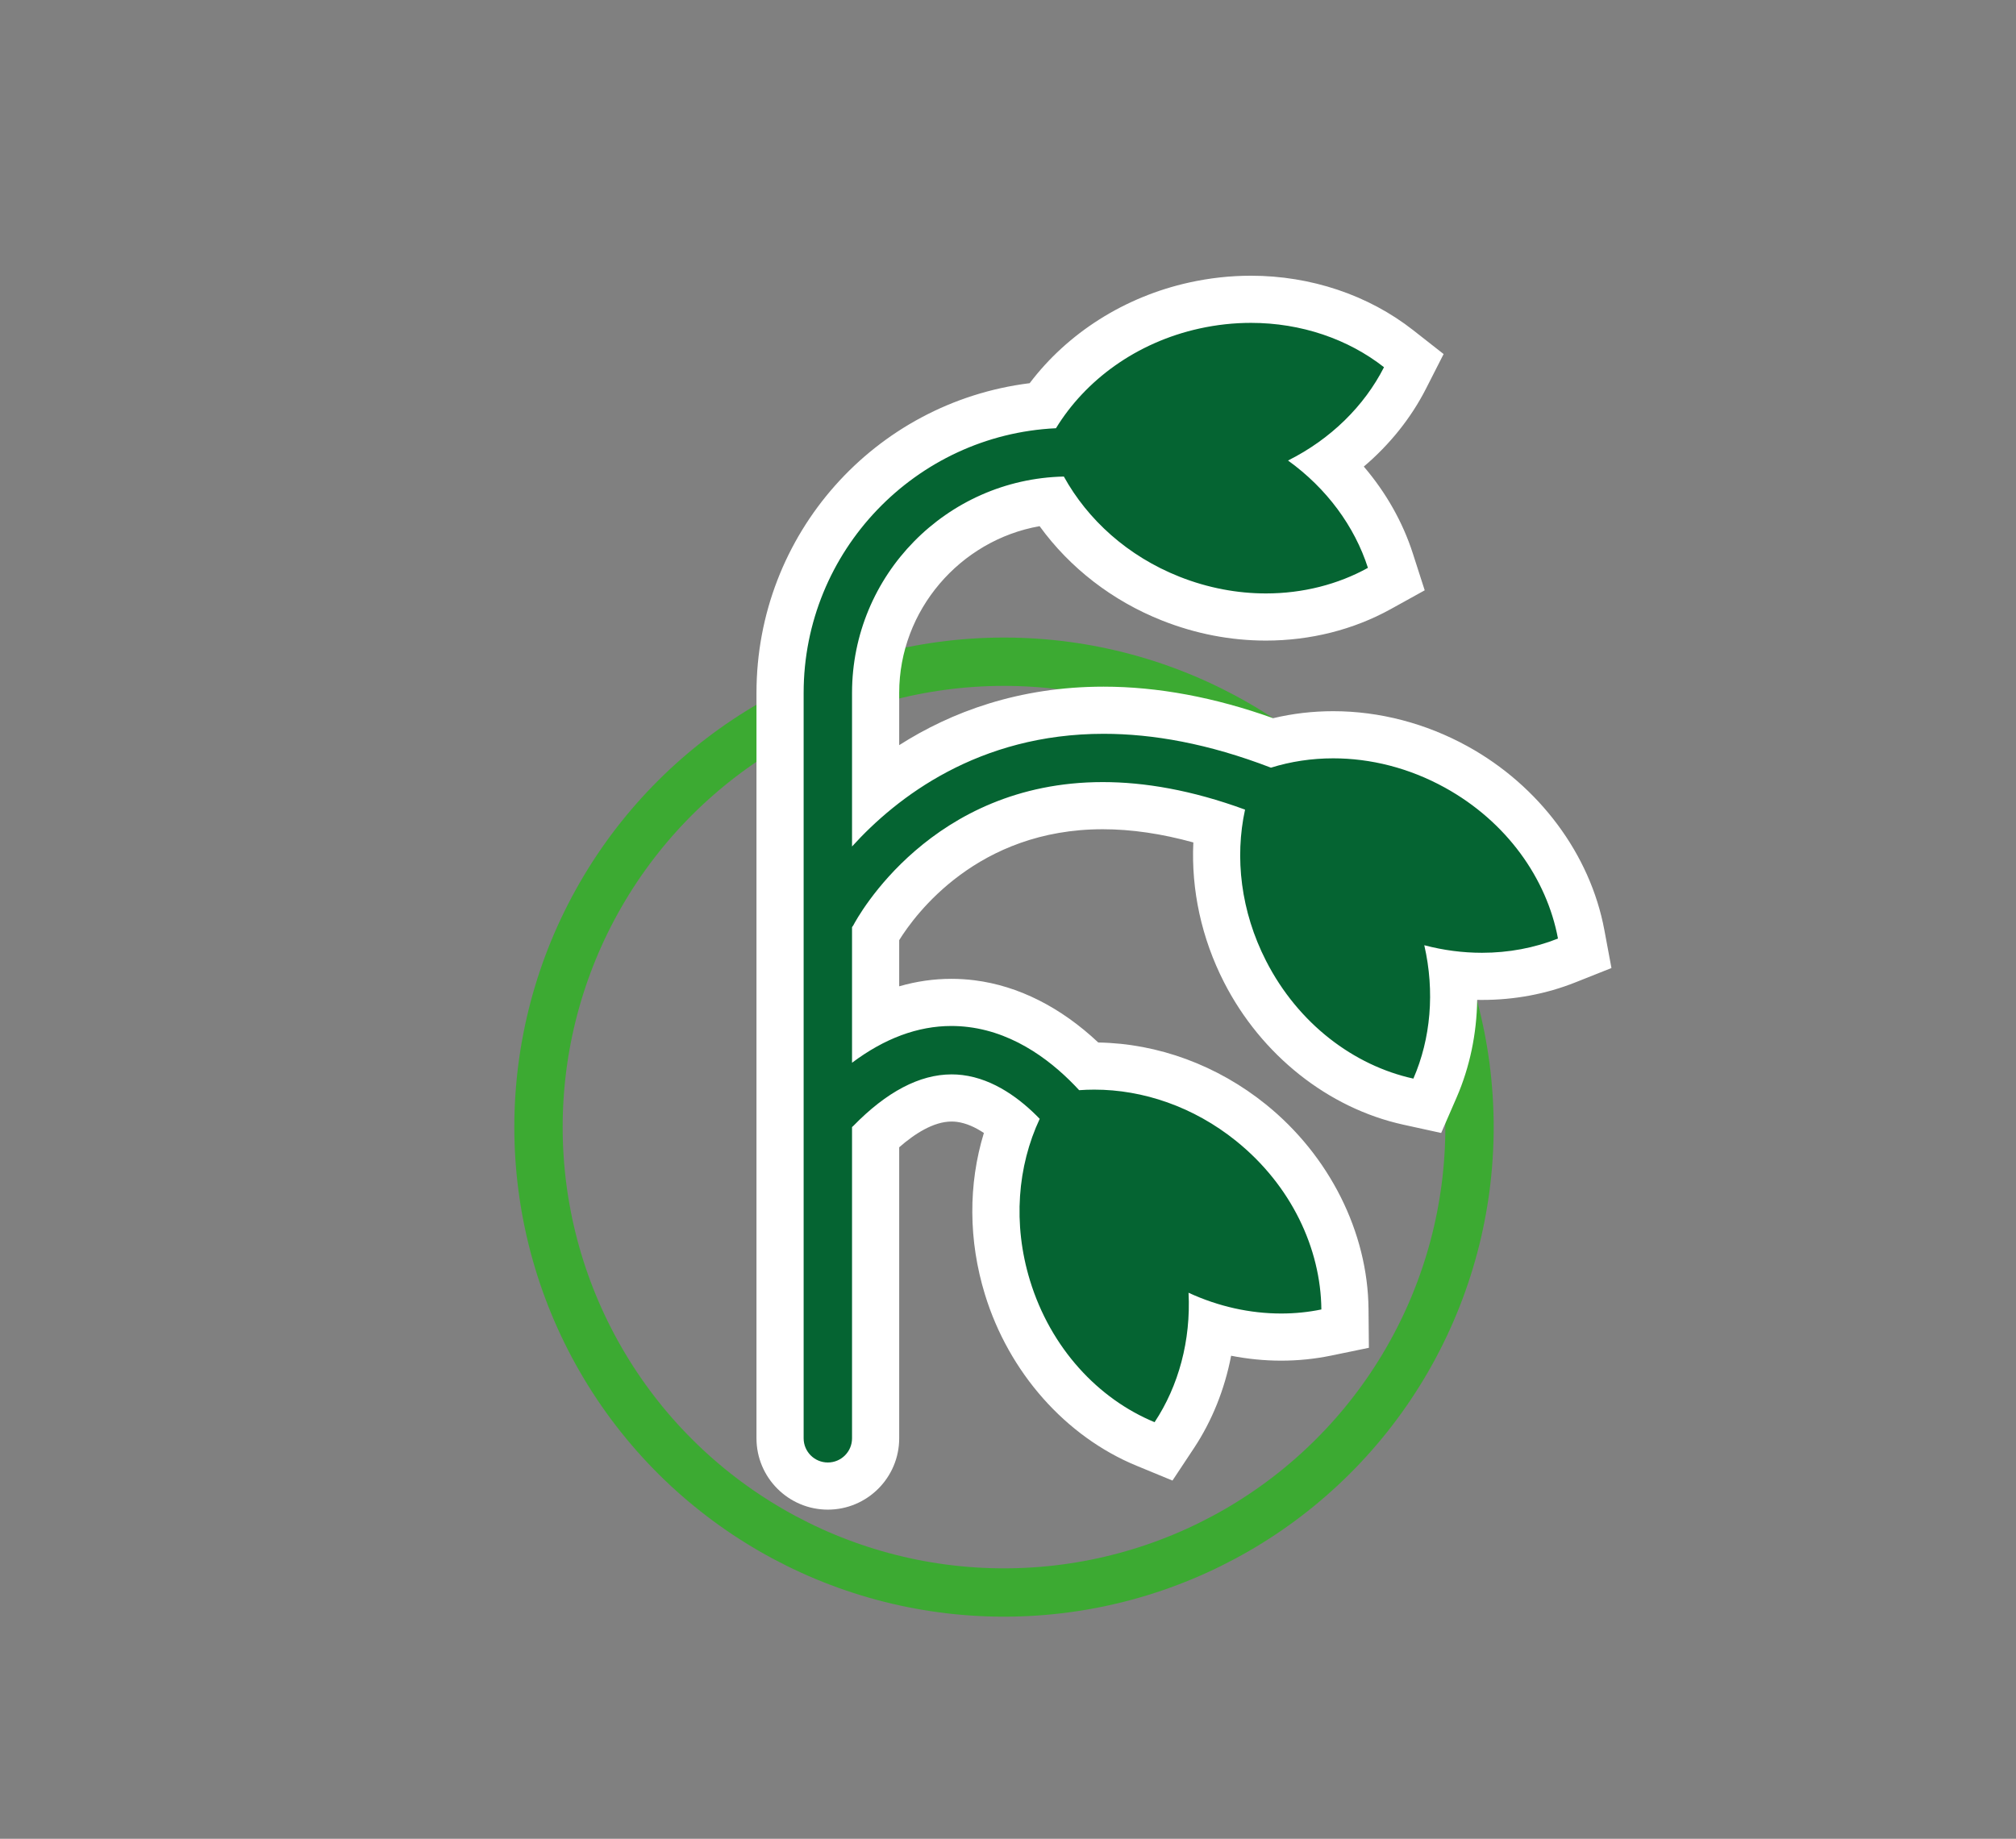
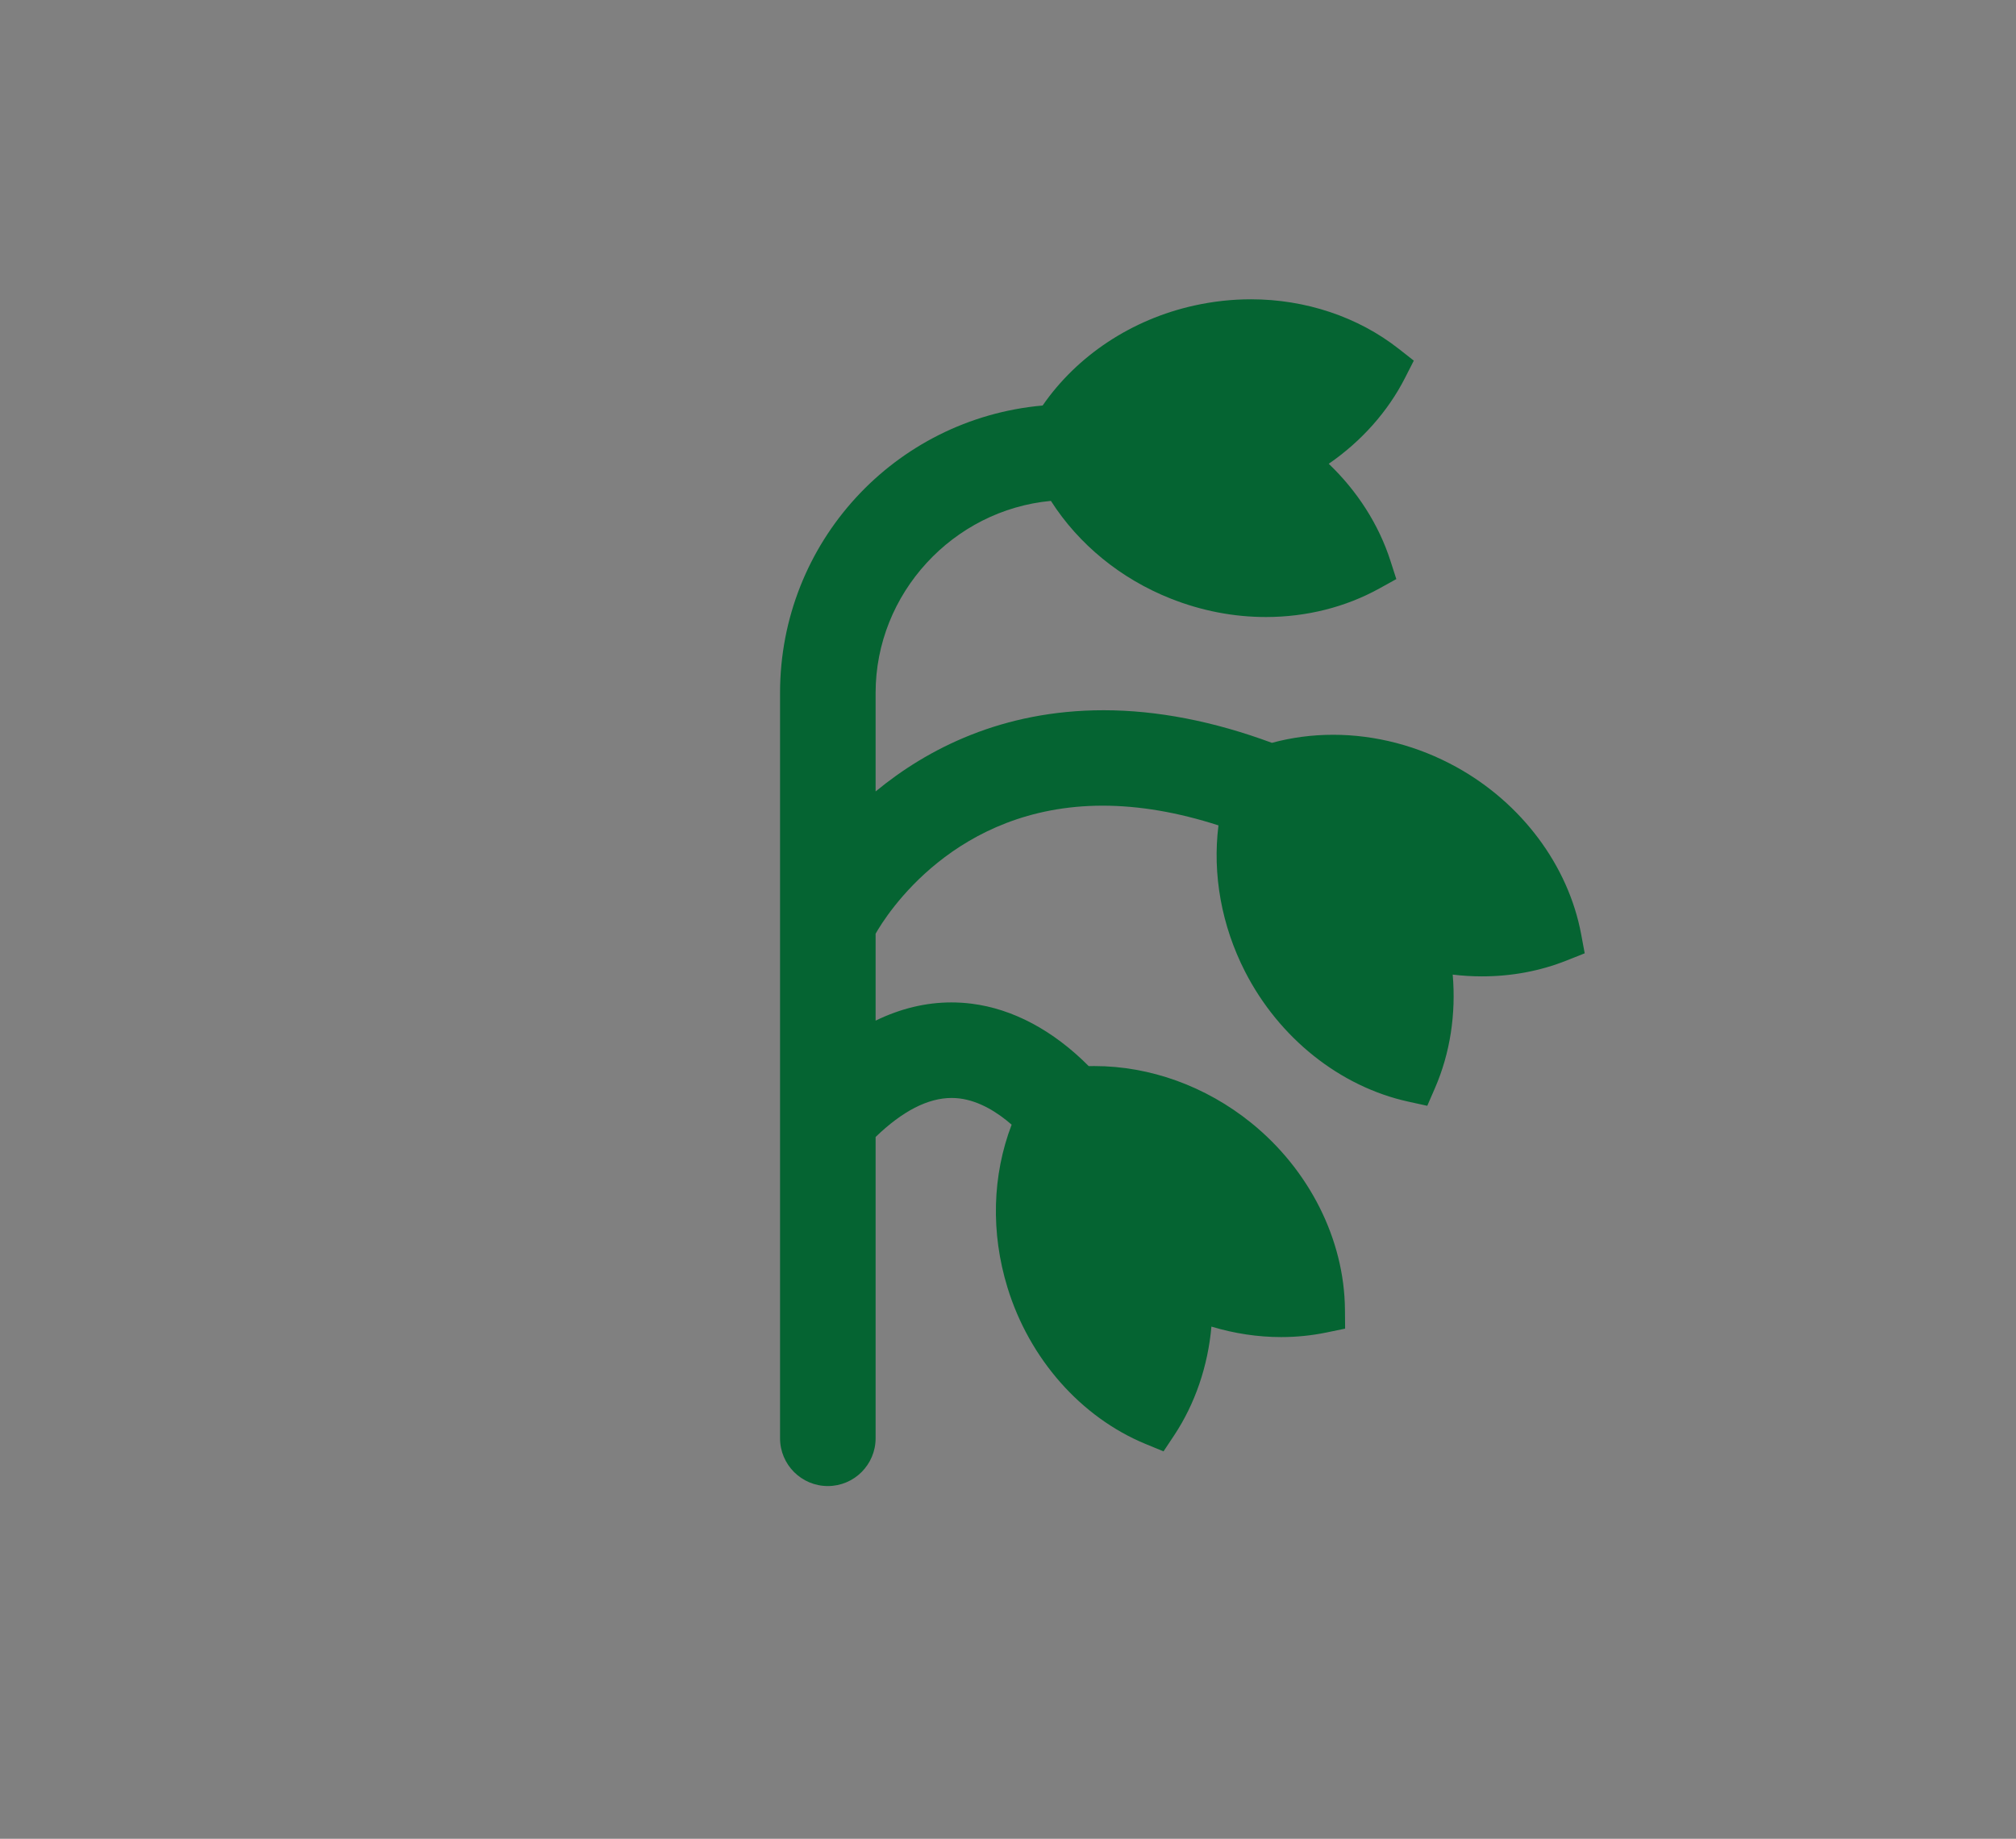
<svg xmlns="http://www.w3.org/2000/svg" xmlns:ns1="http://www.serif.com/" width="100%" height="100%" viewBox="0 0 171 156" version="1.1" xml:space="preserve" style="fill-rule:evenodd;clip-rule:evenodd;stroke-miterlimit:10;">
  <rect x="0" y="0" width="171" height="156" fill="#808080" stroke="none" />
  <g transform="matrix(1,0,0,1,-339.008,-66.29)">
    <g id="Warstwa-2" ns1:id="Warstwa 2">
      <g transform="matrix(1.253,0,0,1.108,149.338,-854.665)">
-         <rect x="151.423" y="831.466" width="135.976" height="135.976" style="fill:none;" />
-       </g>
+         </g>
      <g transform="matrix(0,1,1,0,424.169,122.429)">
-         <ellipse cx="39.485" cy="0" rx="39.484" ry="39.485" style="fill:none;stroke:#3caa32;stroke-width:4.1px;" />
-       </g>
+         </g>
      <g transform="matrix(1,0,0,1,-3.638,7.529)">
        <g transform="matrix(20.583,0,0,20.583,392.493,230.723)">
          <path d="M0.315,0.013C0.264,0.013 0.218,0.001 0.178,-0.023C0.138,-0.046 0.107,-0.078 0.084,-0.119C0.061,-0.16 0.05,-0.205 0.05,-0.255C0.05,-0.305 0.061,-0.35 0.084,-0.391C0.107,-0.432 0.138,-0.464 0.178,-0.488C0.218,-0.511 0.264,-0.523 0.315,-0.523C0.366,-0.523 0.412,-0.511 0.452,-0.488C0.491,-0.464 0.523,-0.432 0.546,-0.391C0.568,-0.35 0.58,-0.305 0.58,-0.255C0.58,-0.205 0.568,-0.16 0.546,-0.119C0.523,-0.078 0.491,-0.046 0.452,-0.023C0.412,0.001 0.366,0.013 0.315,0.013ZM0.315,-0.048C0.353,-0.048 0.387,-0.057 0.416,-0.076C0.445,-0.094 0.468,-0.119 0.485,-0.15C0.501,-0.181 0.509,-0.216 0.509,-0.255C0.509,-0.294 0.501,-0.329 0.485,-0.36C0.468,-0.391 0.445,-0.416 0.416,-0.435C0.387,-0.453 0.353,-0.462 0.315,-0.462C0.276,-0.462 0.243,-0.453 0.214,-0.435C0.185,-0.416 0.162,-0.391 0.146,-0.36C0.129,-0.329 0.121,-0.294 0.121,-0.255C0.121,-0.216 0.129,-0.181 0.146,-0.15C0.162,-0.119 0.185,-0.094 0.214,-0.076C0.243,-0.057 0.276,-0.048 0.315,-0.048Z" style="fill:#231f20;fill-rule:nonzero;" />
        </g>
        <g transform="matrix(20.583,0,0,20.583,405.667,230.723)">
          <path d="M0.238,0.013C0.209,0.013 0.182,0.007 0.157,-0.005C0.132,-0.017 0.113,-0.036 0.099,-0.061C0.084,-0.086 0.077,-0.119 0.077,-0.16L0.077,-0.51L0.147,-0.51L0.147,-0.146C0.147,-0.123 0.151,-0.105 0.16,-0.091C0.169,-0.076 0.18,-0.066 0.194,-0.059C0.207,-0.051 0.222,-0.048 0.238,-0.048C0.253,-0.048 0.268,-0.051 0.282,-0.059C0.296,-0.066 0.307,-0.076 0.316,-0.091C0.325,-0.106 0.329,-0.124 0.329,-0.146L0.329,-0.356C0.329,-0.395 0.336,-0.426 0.351,-0.451C0.365,-0.476 0.384,-0.494 0.408,-0.506C0.432,-0.517 0.458,-0.523 0.487,-0.523C0.516,-0.523 0.542,-0.517 0.566,-0.506C0.59,-0.494 0.609,-0.476 0.624,-0.451C0.638,-0.426 0.645,-0.395 0.645,-0.356L0.645,-0.146C0.645,-0.124 0.649,-0.106 0.658,-0.091C0.667,-0.076 0.678,-0.066 0.693,-0.059C0.707,-0.051 0.722,-0.048 0.738,-0.048C0.753,-0.048 0.768,-0.051 0.782,-0.059C0.795,-0.066 0.806,-0.076 0.815,-0.091C0.824,-0.106 0.828,-0.124 0.828,-0.146L0.828,-0.51L0.898,-0.51L0.898,-0.16C0.898,-0.119 0.891,-0.086 0.877,-0.061C0.862,-0.036 0.843,-0.017 0.819,-0.005C0.794,0.007 0.767,0.013 0.738,0.013C0.708,0.013 0.681,0.007 0.656,-0.005C0.631,-0.017 0.612,-0.036 0.597,-0.061C0.582,-0.086 0.575,-0.119 0.575,-0.16L0.575,-0.366C0.575,-0.389 0.571,-0.408 0.563,-0.422C0.554,-0.436 0.543,-0.446 0.53,-0.453C0.517,-0.459 0.502,-0.462 0.487,-0.462C0.472,-0.462 0.458,-0.459 0.445,-0.453C0.432,-0.446 0.421,-0.436 0.412,-0.422C0.403,-0.408 0.399,-0.389 0.399,-0.366L0.399,-0.16C0.399,-0.119 0.392,-0.086 0.377,-0.061C0.362,-0.036 0.343,-0.017 0.319,-0.005C0.295,0.007 0.268,0.013 0.238,0.013Z" style="fill:#231f20;fill-rule:nonzero;" />
        </g>
        <g transform="matrix(20.583,0,0,20.583,425.941,230.723)">
-           <path d="M0.077,-0L0.077,-0.51L0.147,-0.51L0.147,-0L0.077,-0ZM0.112,-0.602C0.099,-0.602 0.087,-0.607 0.077,-0.617C0.067,-0.627 0.062,-0.639 0.062,-0.652C0.062,-0.666 0.067,-0.678 0.077,-0.688C0.087,-0.697 0.099,-0.702 0.112,-0.702C0.126,-0.702 0.138,-0.697 0.148,-0.687C0.157,-0.677 0.162,-0.665 0.162,-0.652C0.162,-0.639 0.157,-0.627 0.148,-0.617C0.138,-0.607 0.126,-0.602 0.112,-0.602Z" style="fill:#231f20;fill-rule:nonzero;" />
-         </g>
+           </g>
        <g transform="matrix(20.583,0,0,20.583,430.758,230.723)">
          <path d="M0.336,-0C0.281,-0 0.233,-0.01 0.19,-0.031C0.147,-0.051 0.113,-0.08 0.088,-0.118C0.063,-0.156 0.05,-0.202 0.05,-0.255C0.05,-0.304 0.06,-0.349 0.08,-0.39C0.1,-0.43 0.128,-0.462 0.165,-0.486C0.201,-0.51 0.243,-0.522 0.292,-0.522C0.342,-0.522 0.384,-0.511 0.419,-0.489C0.454,-0.467 0.48,-0.437 0.498,-0.4C0.516,-0.363 0.525,-0.321 0.525,-0.274C0.525,-0.267 0.525,-0.26 0.524,-0.252C0.523,-0.244 0.522,-0.237 0.521,-0.231L0.124,-0.231C0.126,-0.194 0.137,-0.162 0.156,-0.137C0.175,-0.112 0.201,-0.093 0.232,-0.08C0.263,-0.067 0.296,-0.061 0.332,-0.061L0.461,-0.061L0.461,-0L0.336,-0ZM0.124,-0.281L0.454,-0.281C0.454,-0.294 0.453,-0.309 0.45,-0.326C0.447,-0.342 0.443,-0.358 0.436,-0.374C0.428,-0.39 0.419,-0.405 0.407,-0.418C0.394,-0.431 0.379,-0.442 0.36,-0.451C0.341,-0.459 0.317,-0.463 0.29,-0.463C0.265,-0.463 0.242,-0.458 0.221,-0.447C0.2,-0.436 0.183,-0.422 0.169,-0.405C0.155,-0.387 0.144,-0.367 0.137,-0.346C0.129,-0.325 0.125,-0.303 0.124,-0.281Z" style="fill:#231f20;fill-rule:nonzero;" />
        </g>
        <g transform="matrix(20.583,0,0,20.583,442.758,230.723)">
-           <path d="M0.066,-0L0.066,-0.061L0.306,-0.061C0.327,-0.061 0.344,-0.065 0.358,-0.074C0.372,-0.083 0.383,-0.094 0.391,-0.108C0.398,-0.122 0.402,-0.136 0.402,-0.151C0.402,-0.166 0.399,-0.179 0.392,-0.192C0.385,-0.204 0.376,-0.214 0.363,-0.222C0.35,-0.23 0.334,-0.234 0.315,-0.234L0.208,-0.234C0.175,-0.234 0.147,-0.24 0.124,-0.251C0.1,-0.262 0.082,-0.277 0.07,-0.298C0.057,-0.319 0.051,-0.343 0.051,-0.37C0.051,-0.395 0.057,-0.418 0.069,-0.439C0.081,-0.46 0.098,-0.478 0.12,-0.491C0.142,-0.503 0.168,-0.51 0.197,-0.51L0.428,-0.51L0.428,-0.449L0.204,-0.449C0.178,-0.449 0.158,-0.441 0.143,-0.426C0.128,-0.41 0.121,-0.392 0.121,-0.372C0.121,-0.353 0.128,-0.335 0.143,-0.32C0.158,-0.305 0.18,-0.297 0.209,-0.297L0.309,-0.297C0.345,-0.297 0.375,-0.291 0.4,-0.279C0.424,-0.267 0.442,-0.25 0.455,-0.229C0.467,-0.208 0.473,-0.183 0.473,-0.154C0.473,-0.128 0.466,-0.103 0.453,-0.08C0.44,-0.056 0.422,-0.037 0.399,-0.022C0.376,-0.007 0.349,-0 0.318,-0L0.066,-0Z" style="fill:#231f20;fill-rule:nonzero;" />
-         </g>
+           </g>
      </g>
      <g transform="matrix(1,0,0,1,-3.638,-1663.04)">
        <path d="M428.966,1890.79L427.525,1890.79L427.525,1901.29L428.966,1901.29L428.966,1890.79ZM428.977,1888.59C429.175,1888.38 429.275,1888.14 429.275,1887.87C429.275,1887.59 429.175,1887.35 428.977,1887.15C428.777,1886.94 428.534,1886.84 428.246,1886.84C427.971,1886.84 427.731,1886.94 427.525,1887.14C427.319,1887.34 427.217,1887.58 427.217,1887.87C427.217,1888.14 427.319,1888.38 427.525,1888.59C427.731,1888.79 427.971,1888.89 428.246,1888.89C428.534,1888.89 428.777,1888.79 428.977,1888.59Z" style="fill:none;fill-rule:nonzero;stroke:#231f20;stroke-width:0.25px;" />
      </g>
      <g transform="matrix(1,0,0,1,409.226,91.682)">
        <path d="M0,100.685C-2.235,100.685 -4.053,98.868 -4.053,96.633L-4.053,33.393C-4.053,20.649 5.648,10.134 18.219,9.012C21.148,4.768 25.779,1.701 31.082,0.529C32.669,0.178 34.286,0 35.887,0C40.518,0 44.965,1.488 48.409,4.189L49.703,5.205L48.957,6.67C47.5,9.533 45.253,12.049 42.488,13.955C44.915,16.274 46.732,19.115 47.716,22.172L48.22,23.737L46.781,24.534C43.918,26.118 40.593,26.956 37.163,26.956C34.42,26.956 31.705,26.431 29.093,25.397C24.852,23.718 21.282,20.798 18.921,17.103C10.624,17.874 4.052,24.954 4.052,33.393L4.052,41.754C8.45,38.13 14.799,34.864 23.394,34.864C27.916,34.864 32.714,35.794 37.667,37.63C39.34,37.176 41.086,36.946 42.868,36.946C46.454,36.946 50.063,37.891 53.305,39.678C58.851,42.735 62.811,48.04 63.898,53.869L64.199,55.486L62.671,56.094C60.421,56.989 58.004,57.443 55.484,57.443C54.659,57.443 53.83,57.393 53.003,57.294C53.292,60.637 52.781,63.97 51.501,66.914L50.845,68.424L49.238,68.071C43.446,66.8 38.269,62.675 35.388,57.037C33.394,53.135 32.614,48.793 33.134,44.634C29.695,43.523 26.399,42.961 23.317,42.961C10.757,42.961 4.954,52.235 4.052,53.824L4.052,61.199C6.162,60.171 8.313,59.653 10.481,59.653C11.051,59.653 11.628,59.689 12.198,59.761C15.699,60.202 19.116,62.027 22.13,65.057C22.288,65.054 22.445,65.052 22.603,65.052C27.333,65.052 32.057,66.761 35.902,69.864C40.831,73.841 43.806,79.755 43.862,85.684L43.877,87.329L42.266,87.662C41.027,87.916 39.743,88.046 38.449,88.046C36.48,88.046 34.477,87.743 32.537,87.157C32.24,90.499 31.156,93.694 29.383,96.371L28.474,97.742L26.953,97.115C21.471,94.855 17.09,89.891 15.236,83.837C13.811,79.186 13.944,74.337 15.591,70.024C14.413,68.999 12.875,68.012 11.173,67.8C10.949,67.773 10.725,67.759 10.5,67.759C8.492,67.759 6.325,68.872 4.052,71.07L4.052,96.633C4.052,98.868 2.234,100.685 0,100.685" style="fill:#056432;fill-rule:nonzero;" />
      </g>
      <g transform="matrix(1,0,0,1,445.114,194.367)">
-         <path d="M0,-104.685C-1.747,-104.685 -3.509,-104.491 -5.237,-104.109C-10.713,-102.899 -15.54,-99.831 -18.767,-95.567C-31.916,-93.935 -41.94,-82.765 -41.94,-69.292L-41.94,-6.052C-41.94,-2.715 -39.225,0 -35.888,0C-32.55,0 -29.835,-2.715 -29.835,-6.052L-29.835,-30.74C-28.532,-31.884 -26.923,-32.926 -25.388,-32.926C-25.246,-32.926 -25.103,-32.917 -24.963,-32.9C-24.153,-32.799 -23.364,-32.43 -22.652,-31.956C-23.983,-27.6 -23.966,-22.839 -22.564,-18.262C-20.536,-11.643 -15.726,-6.206 -9.697,-3.721L-6.655,-2.467L-4.838,-5.21C-3.293,-7.541 -2.223,-10.223 -1.68,-13.056C-0.271,-12.781 1.153,-12.639 2.562,-12.639C3.991,-12.639 5.411,-12.783 6.782,-13.065L10.005,-13.73L9.974,-17.02C9.913,-23.54 6.66,-30.029 1.271,-34.377C-2.839,-37.694 -7.876,-39.552 -12.948,-39.631C-16.133,-42.627 -19.729,-44.442 -23.441,-44.909C-24.091,-44.991 -24.753,-45.033 -25.407,-45.033C-26.897,-45.033 -28.375,-44.821 -29.835,-44.399L-29.835,-48.314C-28.48,-50.498 -23.192,-57.725 -12.571,-57.725C-10.149,-57.725 -7.573,-57.349 -4.885,-56.604C-5.077,-52.579 -4.188,-48.471 -2.28,-44.738C0.869,-38.574 6.552,-34.059 12.922,-32.661L16.136,-31.956L17.448,-34.973C18.562,-37.538 19.149,-40.364 19.191,-43.247C19.326,-43.245 19.462,-43.243 19.597,-43.243C22.37,-43.243 25.037,-43.745 27.522,-44.733L30.58,-45.949L29.976,-49.183C28.781,-55.593 24.446,-61.416 18.382,-64.759C14.846,-66.709 10.903,-67.74 6.98,-67.74C5.242,-67.74 3.534,-67.54 1.884,-67.145C-3.084,-68.922 -7.916,-69.821 -12.494,-69.821C-19.711,-69.821 -25.44,-67.662 -29.835,-64.859L-29.835,-69.292C-29.835,-76.308 -24.661,-82.253 -17.925,-83.437C-15.359,-79.896 -11.748,-77.099 -7.531,-75.429C-4.684,-74.302 -1.721,-73.73 1.275,-73.73C5.043,-73.73 8.704,-74.654 11.861,-76.402L14.74,-77.995L13.732,-81.126C12.875,-83.789 11.449,-86.3 9.574,-88.493C11.774,-90.361 13.583,-92.614 14.852,-95.108L16.344,-98.039L13.755,-100.07C9.961,-103.046 5.076,-104.685 0,-104.685M0,-100.685C4.264,-100.685 8.245,-99.308 11.287,-96.922C9.612,-93.632 6.769,-90.82 3.146,-89.007C6.433,-86.643 8.794,-83.415 9.924,-79.901C7.376,-78.491 4.392,-77.73 1.275,-77.73C-1.136,-77.73 -3.627,-78.185 -6.058,-79.148C-10.464,-80.893 -13.853,-83.997 -15.869,-87.647C-25.812,-87.427 -33.835,-79.287 -33.835,-69.292L-33.835,-56.262C-30.047,-60.442 -23.103,-65.821 -12.494,-65.821C-8.336,-65.821 -3.617,-64.996 1.697,-62.948C3.372,-63.471 5.155,-63.74 6.98,-63.74C10.128,-63.74 13.399,-62.939 16.451,-61.256C21.7,-58.362 25.097,-53.528 26.044,-48.45C24.044,-47.654 21.853,-47.243 19.597,-47.243C17.983,-47.243 16.337,-47.453 14.704,-47.884C15.61,-43.938 15.251,-39.954 13.779,-36.568C8.734,-37.675 4.008,-41.221 1.282,-46.558C-0.869,-50.766 -1.384,-55.325 -0.499,-59.389C-5.033,-61.052 -9.046,-61.725 -12.571,-61.725C-27.139,-61.725 -33.382,-50.231 -33.727,-49.572C-33.756,-49.515 -33.801,-49.473 -33.835,-49.42L-33.835,-37.913C-31.079,-39.981 -28.257,-41.033 -25.407,-41.033C-24.918,-41.033 -24.43,-41.001 -23.94,-40.94C-19.856,-40.426 -16.657,-37.851 -14.571,-35.586C-14.145,-35.618 -13.716,-35.633 -13.285,-35.633C-9.171,-35.633 -4.875,-34.197 -1.241,-31.265C3.423,-27.5 5.926,-22.149 5.974,-16.983C4.864,-16.753 3.72,-16.639 2.562,-16.639C-0.054,-16.639 -2.744,-17.224 -5.292,-18.401C-5.086,-14.357 -6.134,-10.497 -8.172,-7.419C-12.948,-9.388 -16.984,-13.703 -18.74,-19.434C-20.218,-24.26 -19.791,-29.155 -17.916,-33.155C-19.512,-34.806 -21.777,-36.536 -24.469,-36.87C-24.774,-36.908 -25.081,-36.926 -25.388,-36.926C-28.101,-36.926 -30.905,-35.452 -33.742,-32.539C-33.771,-32.508 -33.805,-32.488 -33.835,-32.459L-33.835,-6.052C-33.835,-4.918 -34.754,-4 -35.888,-4C-37.021,-4 -37.94,-4.918 -37.94,-6.052L-37.94,-69.292C-37.94,-81.328 -28.434,-91.183 -16.537,-91.746C-14.047,-95.816 -9.739,-99.018 -4.374,-100.204C-2.901,-100.529 -1.435,-100.685 0,-100.685" style="fill:#fff;fill-rule:nonzero;" />
-       </g>
+         </g>
    </g>
  </g>
</svg>